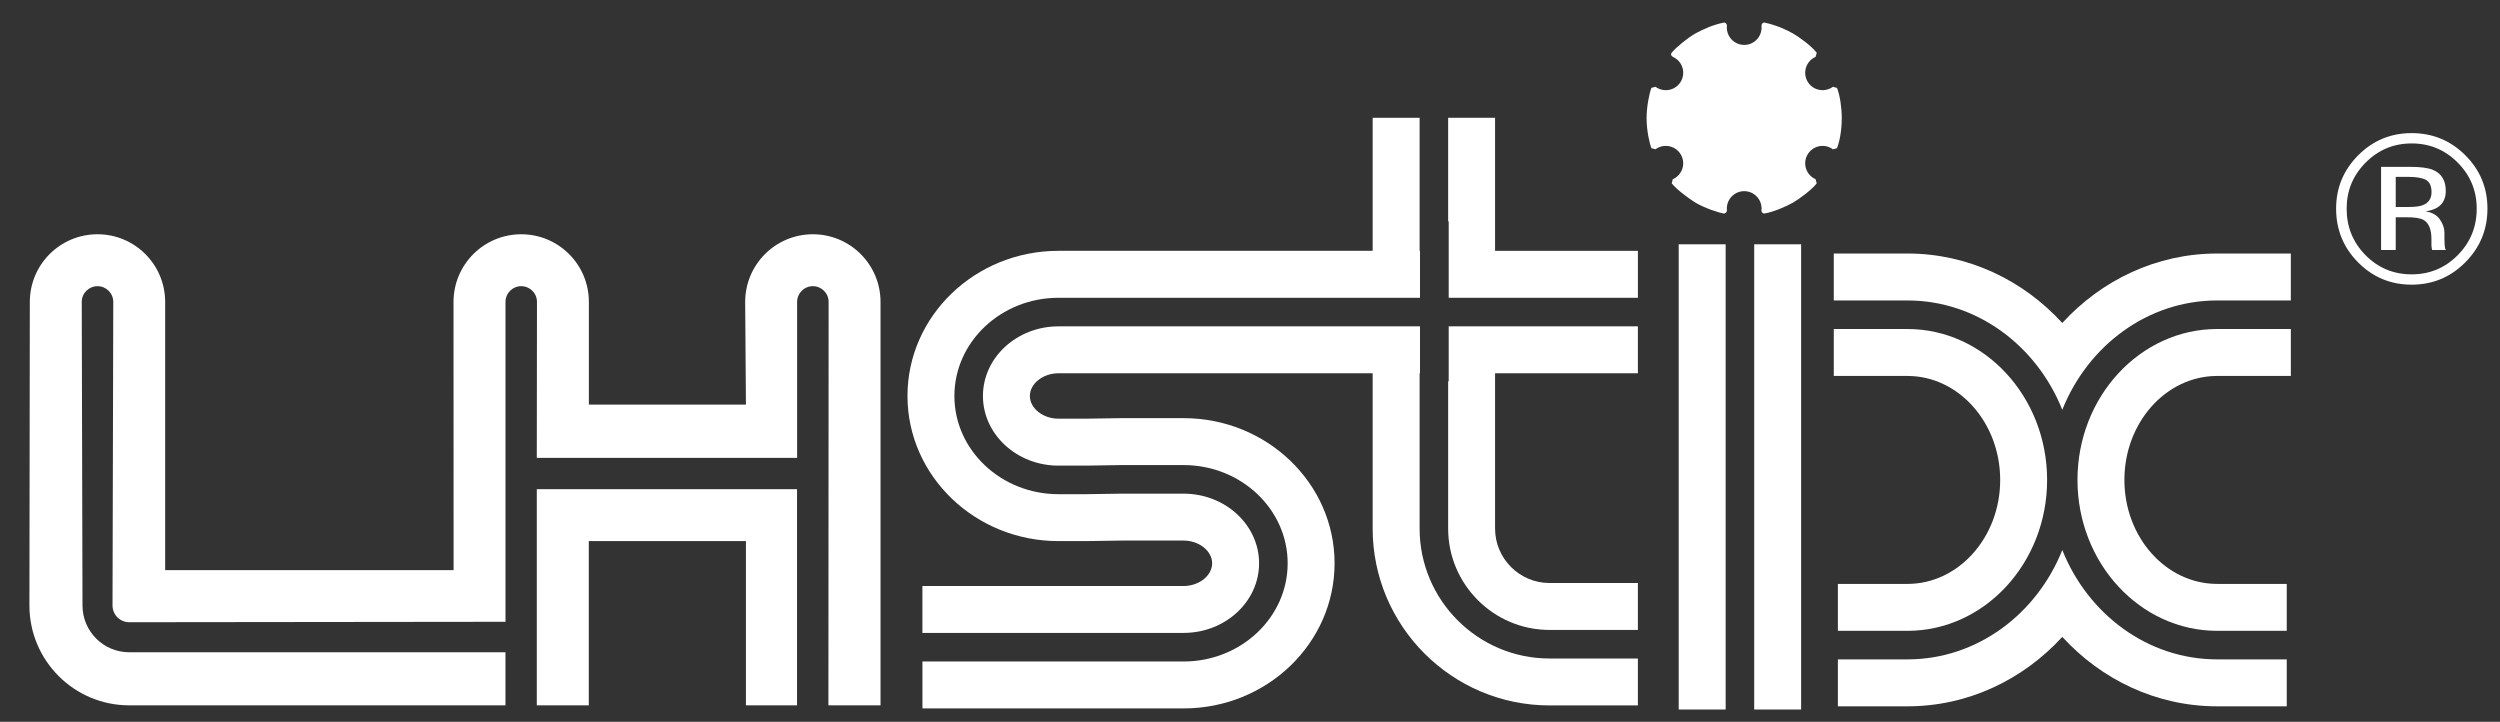
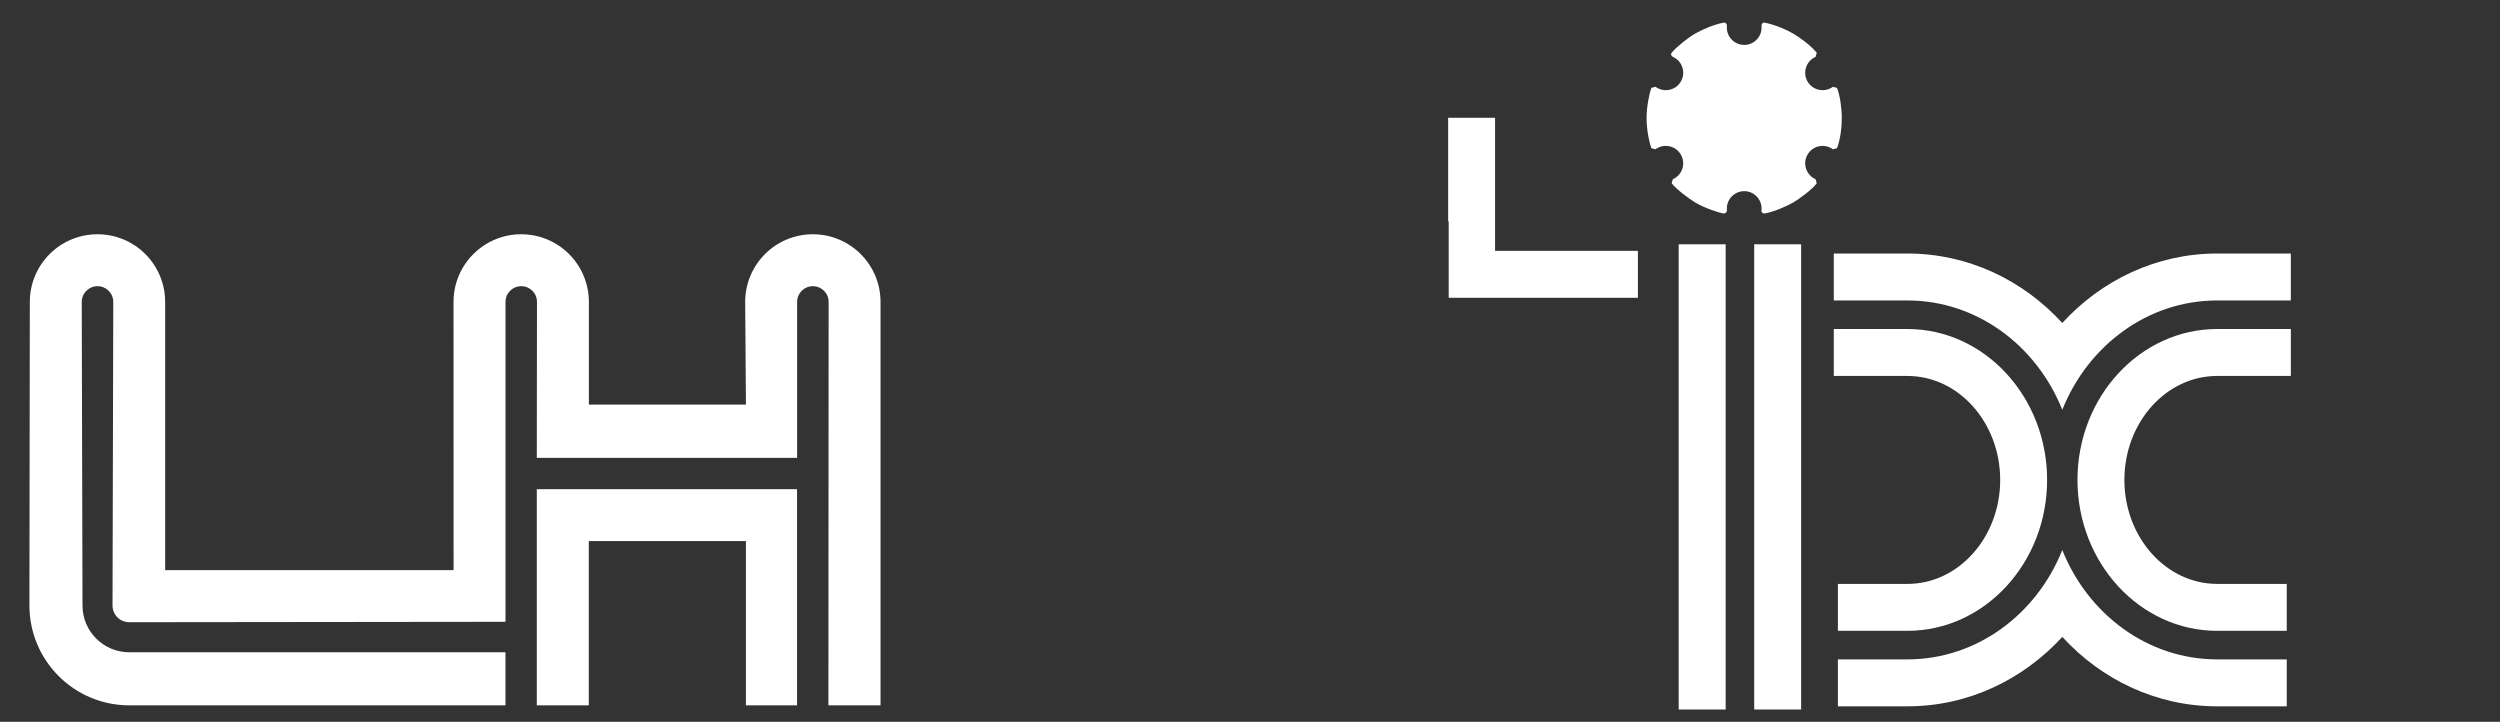
<svg xmlns="http://www.w3.org/2000/svg" version="1.1" id="レイヤー_1" x="0px" y="0px" width="142px" height="41px" viewBox="0 0 142 41" enable-background="new 0 0 142 41" xml:space="preserve">
  <rect x="0" y="0" width="142" height="41" fill="#333333" stroke="none" />
  <g>
-     <path fill="#FFFFFF" d="M137.797,10.221c-0.21-0.117-0.546-0.175-1.008-0.175h-0.711v1.71h0.752c0.352,0,0.617-0.035,0.793-0.105   c0.325-0.129,0.488-0.375,0.488-0.738C138.111,10.569,138.006,10.338,137.797,10.221 M136.898,9.477   c0.586,0,1.016,0.057,1.289,0.17c0.488,0.203,0.733,0.603,0.733,1.196c0,0.423-0.154,0.734-0.461,0.933   c-0.164,0.105-0.391,0.183-0.682,0.23c0.369,0.058,0.639,0.211,0.81,0.461c0.171,0.25,0.256,0.494,0.256,0.732v0.346   c0,0.109,0.004,0.225,0.012,0.35c0.008,0.125,0.022,0.207,0.041,0.246l0.029,0.059h-0.779l-0.012-0.047l-0.011-0.053l-0.018-0.151   v-0.374c0-0.545-0.148-0.905-0.445-1.08c-0.176-0.102-0.485-0.153-0.926-0.153h-0.656V14.2h-0.832V9.477H136.898z M134.367,9.237   c-0.719,0.723-1.078,1.596-1.078,2.619c0,1.031,0.357,1.91,1.072,2.637c0.719,0.726,1.592,1.09,2.619,1.09   c1.028,0,1.901-0.364,2.619-1.09c0.719-0.727,1.078-1.606,1.078-2.637c0-1.023-0.359-1.896-1.078-2.619   c-0.722-0.727-1.595-1.09-2.619-1.09C135.961,8.147,135.09,8.51,134.367,9.237 M140.027,14.903   c-0.84,0.844-1.855,1.266-3.047,1.266c-1.191,0-2.205-0.422-3.041-1.266c-0.832-0.84-1.248-1.857-1.248-3.053   c0-1.183,0.42-2.195,1.26-3.035c0.836-0.836,1.846-1.254,3.029-1.254c1.192,0,2.207,0.418,3.047,1.254   c0.84,0.836,1.26,1.848,1.26,3.035C141.287,13.042,140.867,14.059,140.027,14.903" />
    <path fill="#FFFFFF" d="M28.709,40.063H7.342c-3.131,0-5.671-2.539-5.671-5.671L1.694,17.15c0-2.124,1.72-3.844,3.845-3.844   c2.119,0,3.842,1.72,3.842,3.844v15.235h16.383L25.76,17.15c0-2.124,1.724-3.844,3.845-3.844c2.123,0,3.843,1.72,3.843,3.844v5.833   h8.921l-0.043-5.833c0-2.124,1.722-3.844,3.844-3.844s3.844,1.72,3.844,3.844v22.913h-2.96l0.012-22.913   c0-0.495-0.402-0.895-0.896-0.895s-0.894,0.4-0.894,0.895v8.856H30.49l0.01-8.856c0-0.495-0.4-0.895-0.895-0.895   s-0.893,0.4-0.893,0.895v18.168l-21.37,0.024c-0.527,0-0.951-0.425-0.951-0.951L6.434,17.15c0-0.495-0.402-0.895-0.894-0.895   c-0.495,0-0.897,0.4-0.897,0.895l0.043,17.242c0,1.47,1.189,2.657,2.657,2.657h21.367V40.063z" />
    <polygon fill="#FFFFFF" points="30.49,40.063 30.49,27.786 45.272,27.786 45.272,40.063 42.369,40.063 42.369,30.733    33.443,30.733 33.443,40.063  " />
    <path fill="#FFFFFF" d="M125.935,21.354h4.185v-2.666h-4.185c-4.375,0-7.934,3.845-7.934,8.572c0,4.726,3.559,8.571,7.934,8.571   h3.952v-2.665h-3.952c-2.906,0-5.269-2.65-5.269-5.906S123.028,21.354,125.935,21.354" />
    <path fill="#FFFFFF" d="M108.343,17.066c3.943,0,7.337,2.563,8.795,6.211c1.456-3.648,4.852-6.211,8.796-6.211h4.185V14.4h-4.185   c-3.452,0-6.572,1.516-8.796,3.945c-2.224-2.429-5.345-3.945-8.795-3.945h-4.184v2.666H108.343z" />
    <path fill="#FFFFFF" d="M125.935,37.453c-3.944,0-7.34-2.563-8.796-6.211c-1.458,3.649-4.852,6.211-8.795,6.211h-3.952v2.666h3.952   c3.45,0,6.57-1.517,8.795-3.944c2.223,2.428,5.344,3.944,8.796,3.944h3.952v-2.666H125.935z" />
    <path fill="#FFFFFF" d="M108.343,33.166h-3.951v2.665h3.951c4.374,0,7.933-3.845,7.933-8.57c0-4.728-3.559-8.573-7.933-8.573   h-4.184v2.666h4.184c2.904,0,5.268,2.65,5.268,5.907C113.611,30.517,111.247,33.166,108.343,33.166" />
    <rect x="95.35" y="13.876" fill="#FFFFFF" width="2.667" height="26.424" />
    <rect x="99.639" y="13.876" fill="#FFFFFF" width="2.665" height="26.424" />
    <polygon fill="#FFFFFF" points="84.92,14.248 84.92,6.69 82.255,6.69 82.255,12.572 82.286,12.572 82.286,16.914 93.032,16.914    93.032,14.248  " />
-     <path fill="#FFFFFF" d="M67.228,28.04h-3.543l-2.019,0.03H60.12c-3.259,0-5.91-2.502-5.91-5.578c0-3.076,2.651-5.578,5.91-5.578   h20.536v-2.666h-0.022V6.69h-2.667v7.557H60.12c-4.73,0-8.575,3.698-8.575,8.244c0,4.545,3.845,8.243,8.575,8.243h1.572l2.009-0.03   h3.527c0.88,0,1.622,0.591,1.622,1.29c0,0.7-0.742,1.291-1.622,1.291H52.393v2.664h14.835c2.365,0,4.288-1.773,4.288-3.955   C71.516,29.814,69.593,28.04,67.228,28.04" />
-     <path fill="#FFFFFF" d="M93.032,21.202v-2.665H82.286v3.122h-0.031v8.362c0,3.176,2.584,5.759,5.76,5.759h5.017v-2.665h-5.017   c-1.706,0-3.095-1.387-3.095-3.094v-8.819H93.032z" />
-     <path fill="#FFFFFF" d="M80.634,30.021v-8.819h0.022v-2.665H60.121c-2.365,0-4.29,1.774-4.29,3.955c0,2.18,1.925,3.956,4.29,3.956   h1.532l2.022-0.032h3.553c3.26,0,5.911,2.503,5.911,5.579s-2.651,5.578-5.911,5.578H52.394v2.665h14.834   c4.73,0,8.576-3.697,8.576-8.243c0-4.545-3.846-8.244-8.576-8.244h-3.579l-2.009,0.031h-1.519c-0.88,0-1.624-0.591-1.624-1.29   c0-0.701,0.744-1.29,1.624-1.29h17.846v8.819c0,5.54,4.509,10.047,10.048,10.047h5.017v-2.665h-5.017   C83.943,37.403,80.634,34.091,80.634,30.021" />
    <path fill="#FFFFFF" d="M94.953,2.994c-0.076,0.094-0.02,0.186,0.062,0.233l0.099,0.052c0.473,0.273,0.633,0.876,0.36,1.35   c-0.272,0.471-0.876,0.633-1.35,0.36l-0.09-0.06L93.8,4.99c-0.121,0.315-0.274,1.076-0.274,1.715c0,0.749,0.181,1.48,0.272,1.712   l0.233,0.062l0.092-0.06c0.474-0.272,1.078-0.11,1.35,0.363c0.273,0.472,0.113,1.074-0.36,1.348l-0.099,0.05l-0.062,0.232   c0.263,0.344,1.011,0.893,1.338,1.091c0.527,0.314,1.311,0.575,1.622,0.625c0.075,0.009,0.177-0.078,0.177-0.172l-0.005-0.11   c0-0.545,0.442-0.988,0.988-0.988c0.543,0,0.986,0.443,0.986,0.988l-0.006,0.11c-0.011,0.094,0.078,0.185,0.17,0.17   c0.502-0.08,1.229-0.395,1.623-0.619c0.386-0.224,1.095-0.757,1.344-1.092l-0.063-0.235l-0.097-0.05   c-0.472-0.272-0.634-0.876-0.361-1.348c0.272-0.473,0.875-0.635,1.349-0.363l0.093,0.062l0.232-0.062   c0.209-0.554,0.271-1.24,0.271-1.714c0-0.554-0.1-1.284-0.27-1.712L104.11,4.93l-0.093,0.059c-0.474,0.273-1.077,0.111-1.349-0.36   c-0.273-0.474-0.111-1.077,0.361-1.35l0.097-0.05l0.066-0.233c-0.378-0.456-1.005-0.892-1.347-1.093   c-0.365-0.213-0.985-0.49-1.622-0.62c-0.092-0.018-0.169,0.076-0.169,0.171l0.004,0.109c0,0.546-0.441,0.988-0.986,0.988   c-0.546,0-0.988-0.442-0.988-0.988l0.005-0.109c0.005-0.082-0.078-0.189-0.17-0.171c-0.587,0.113-1.184,0.374-1.618,0.617   C95.87,2.146,95.225,2.662,94.953,2.994" />
  </g>
</svg>